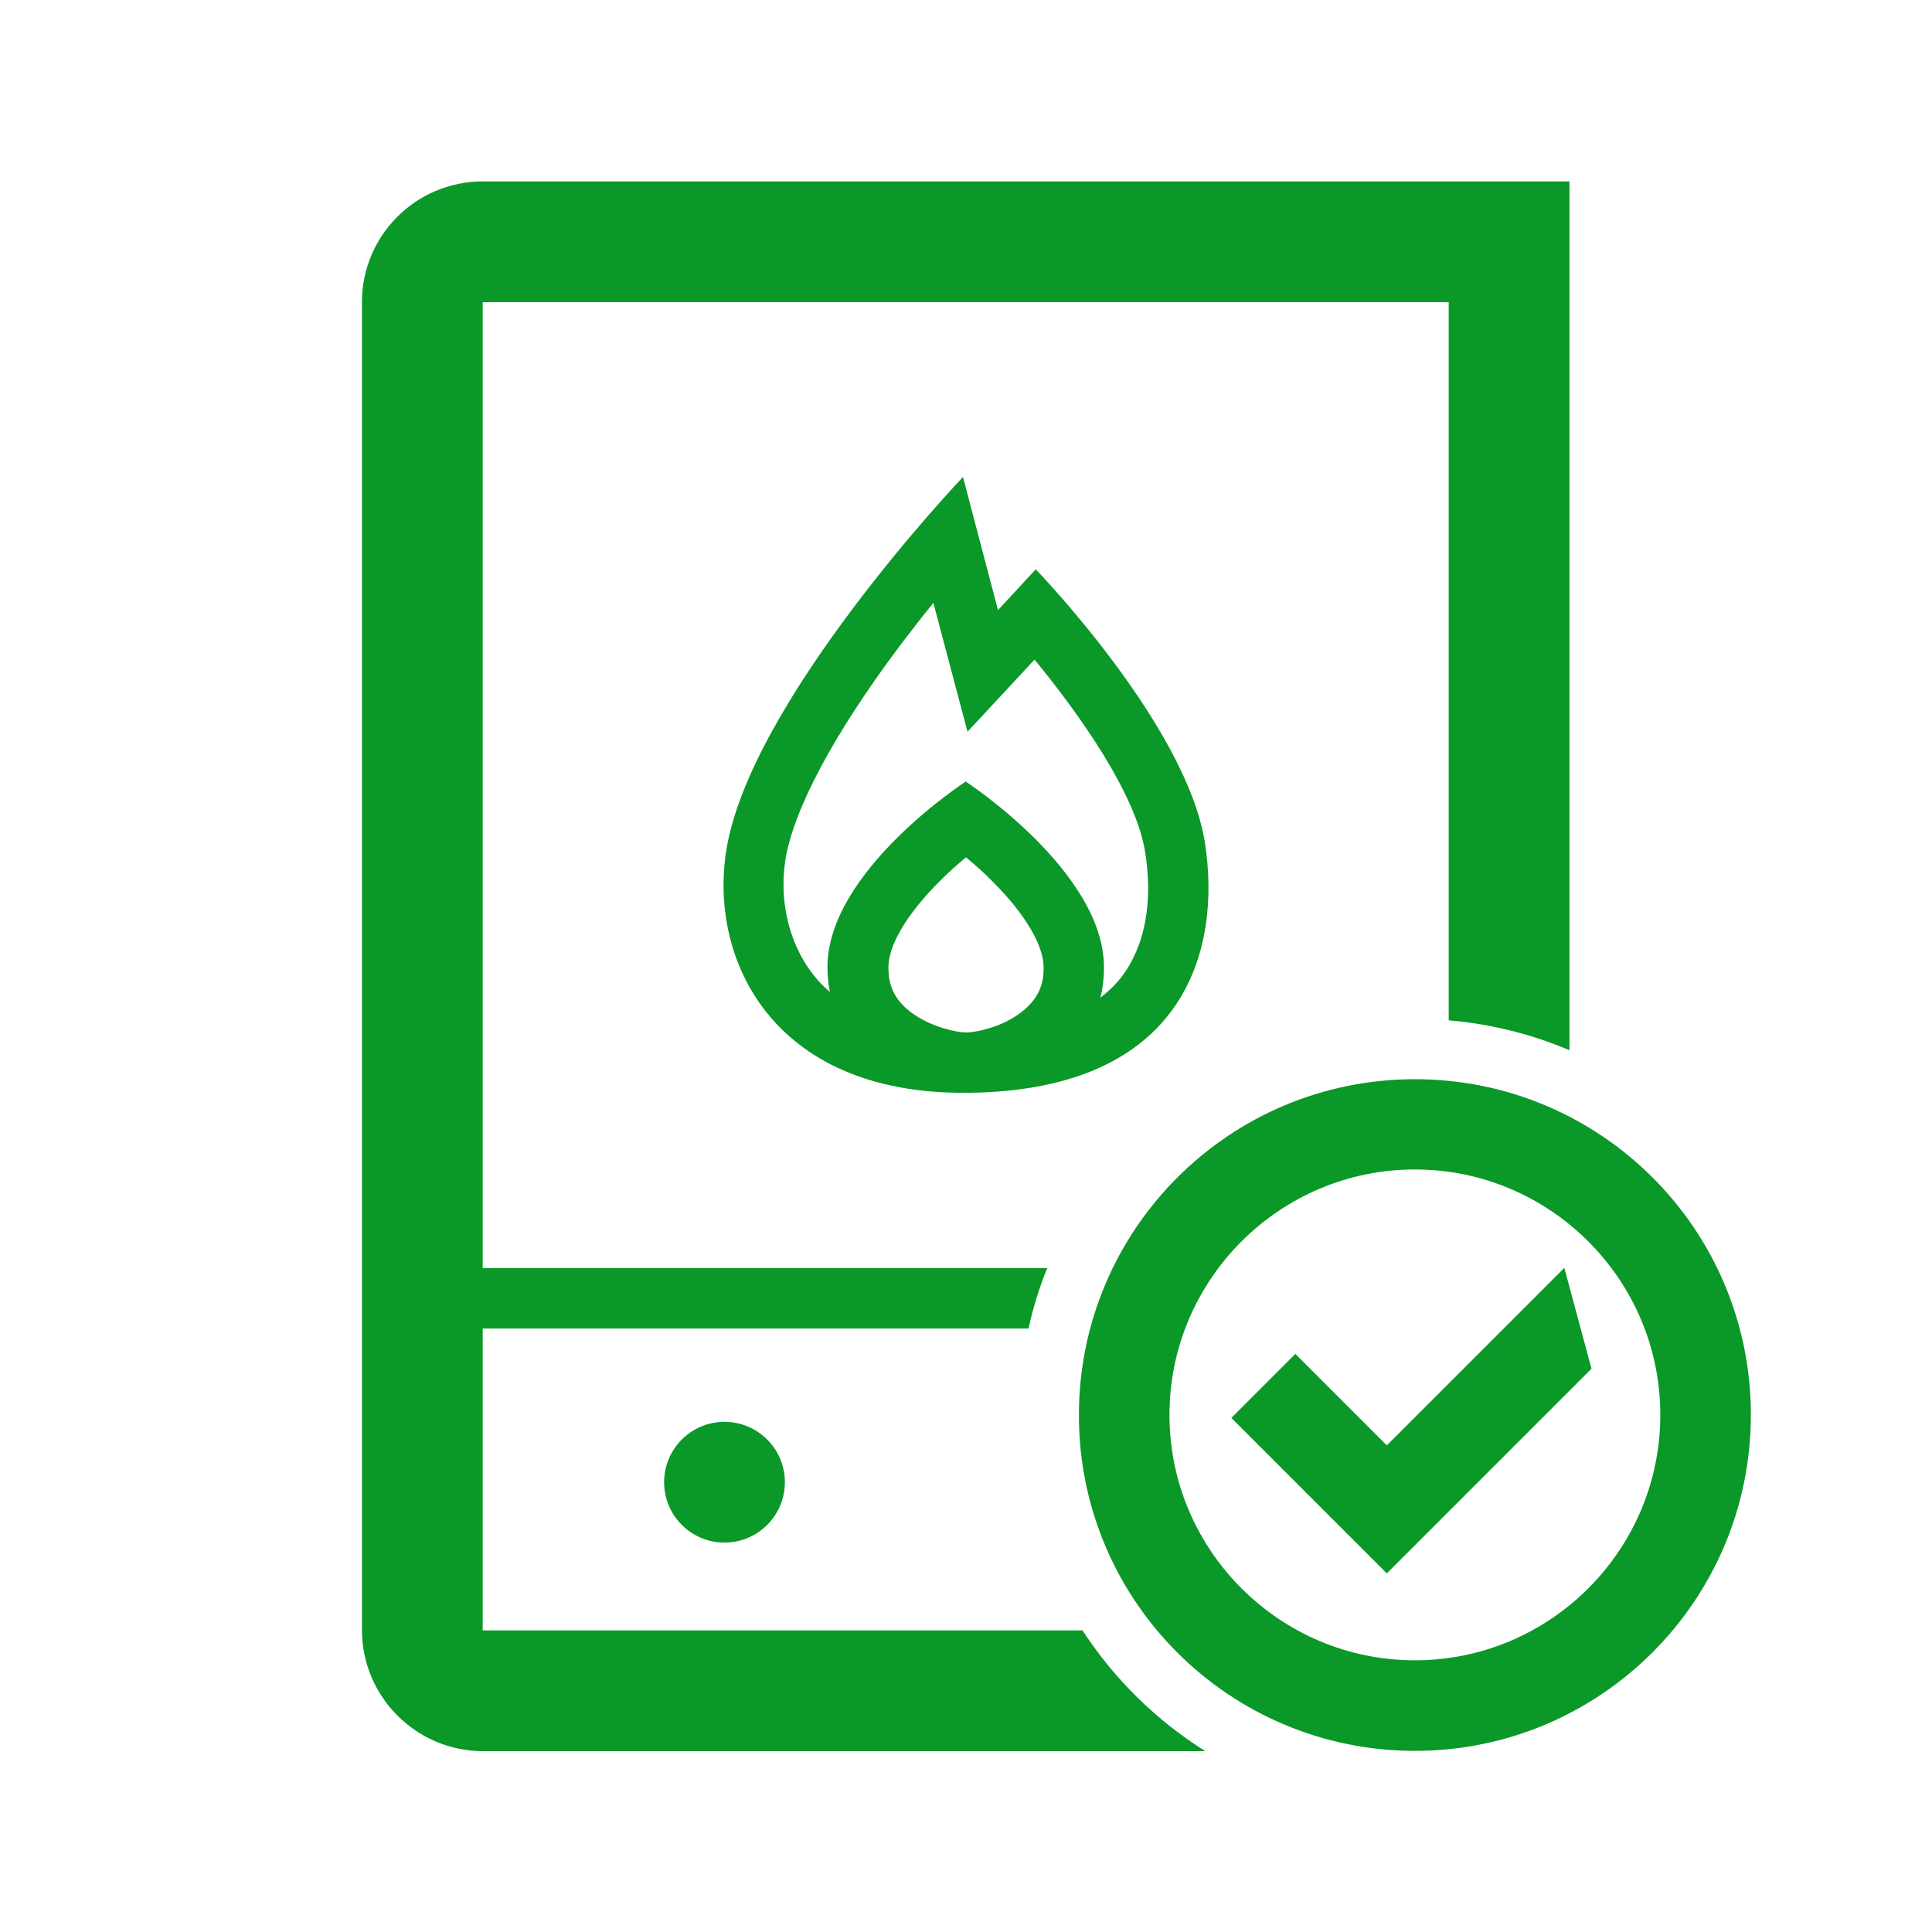
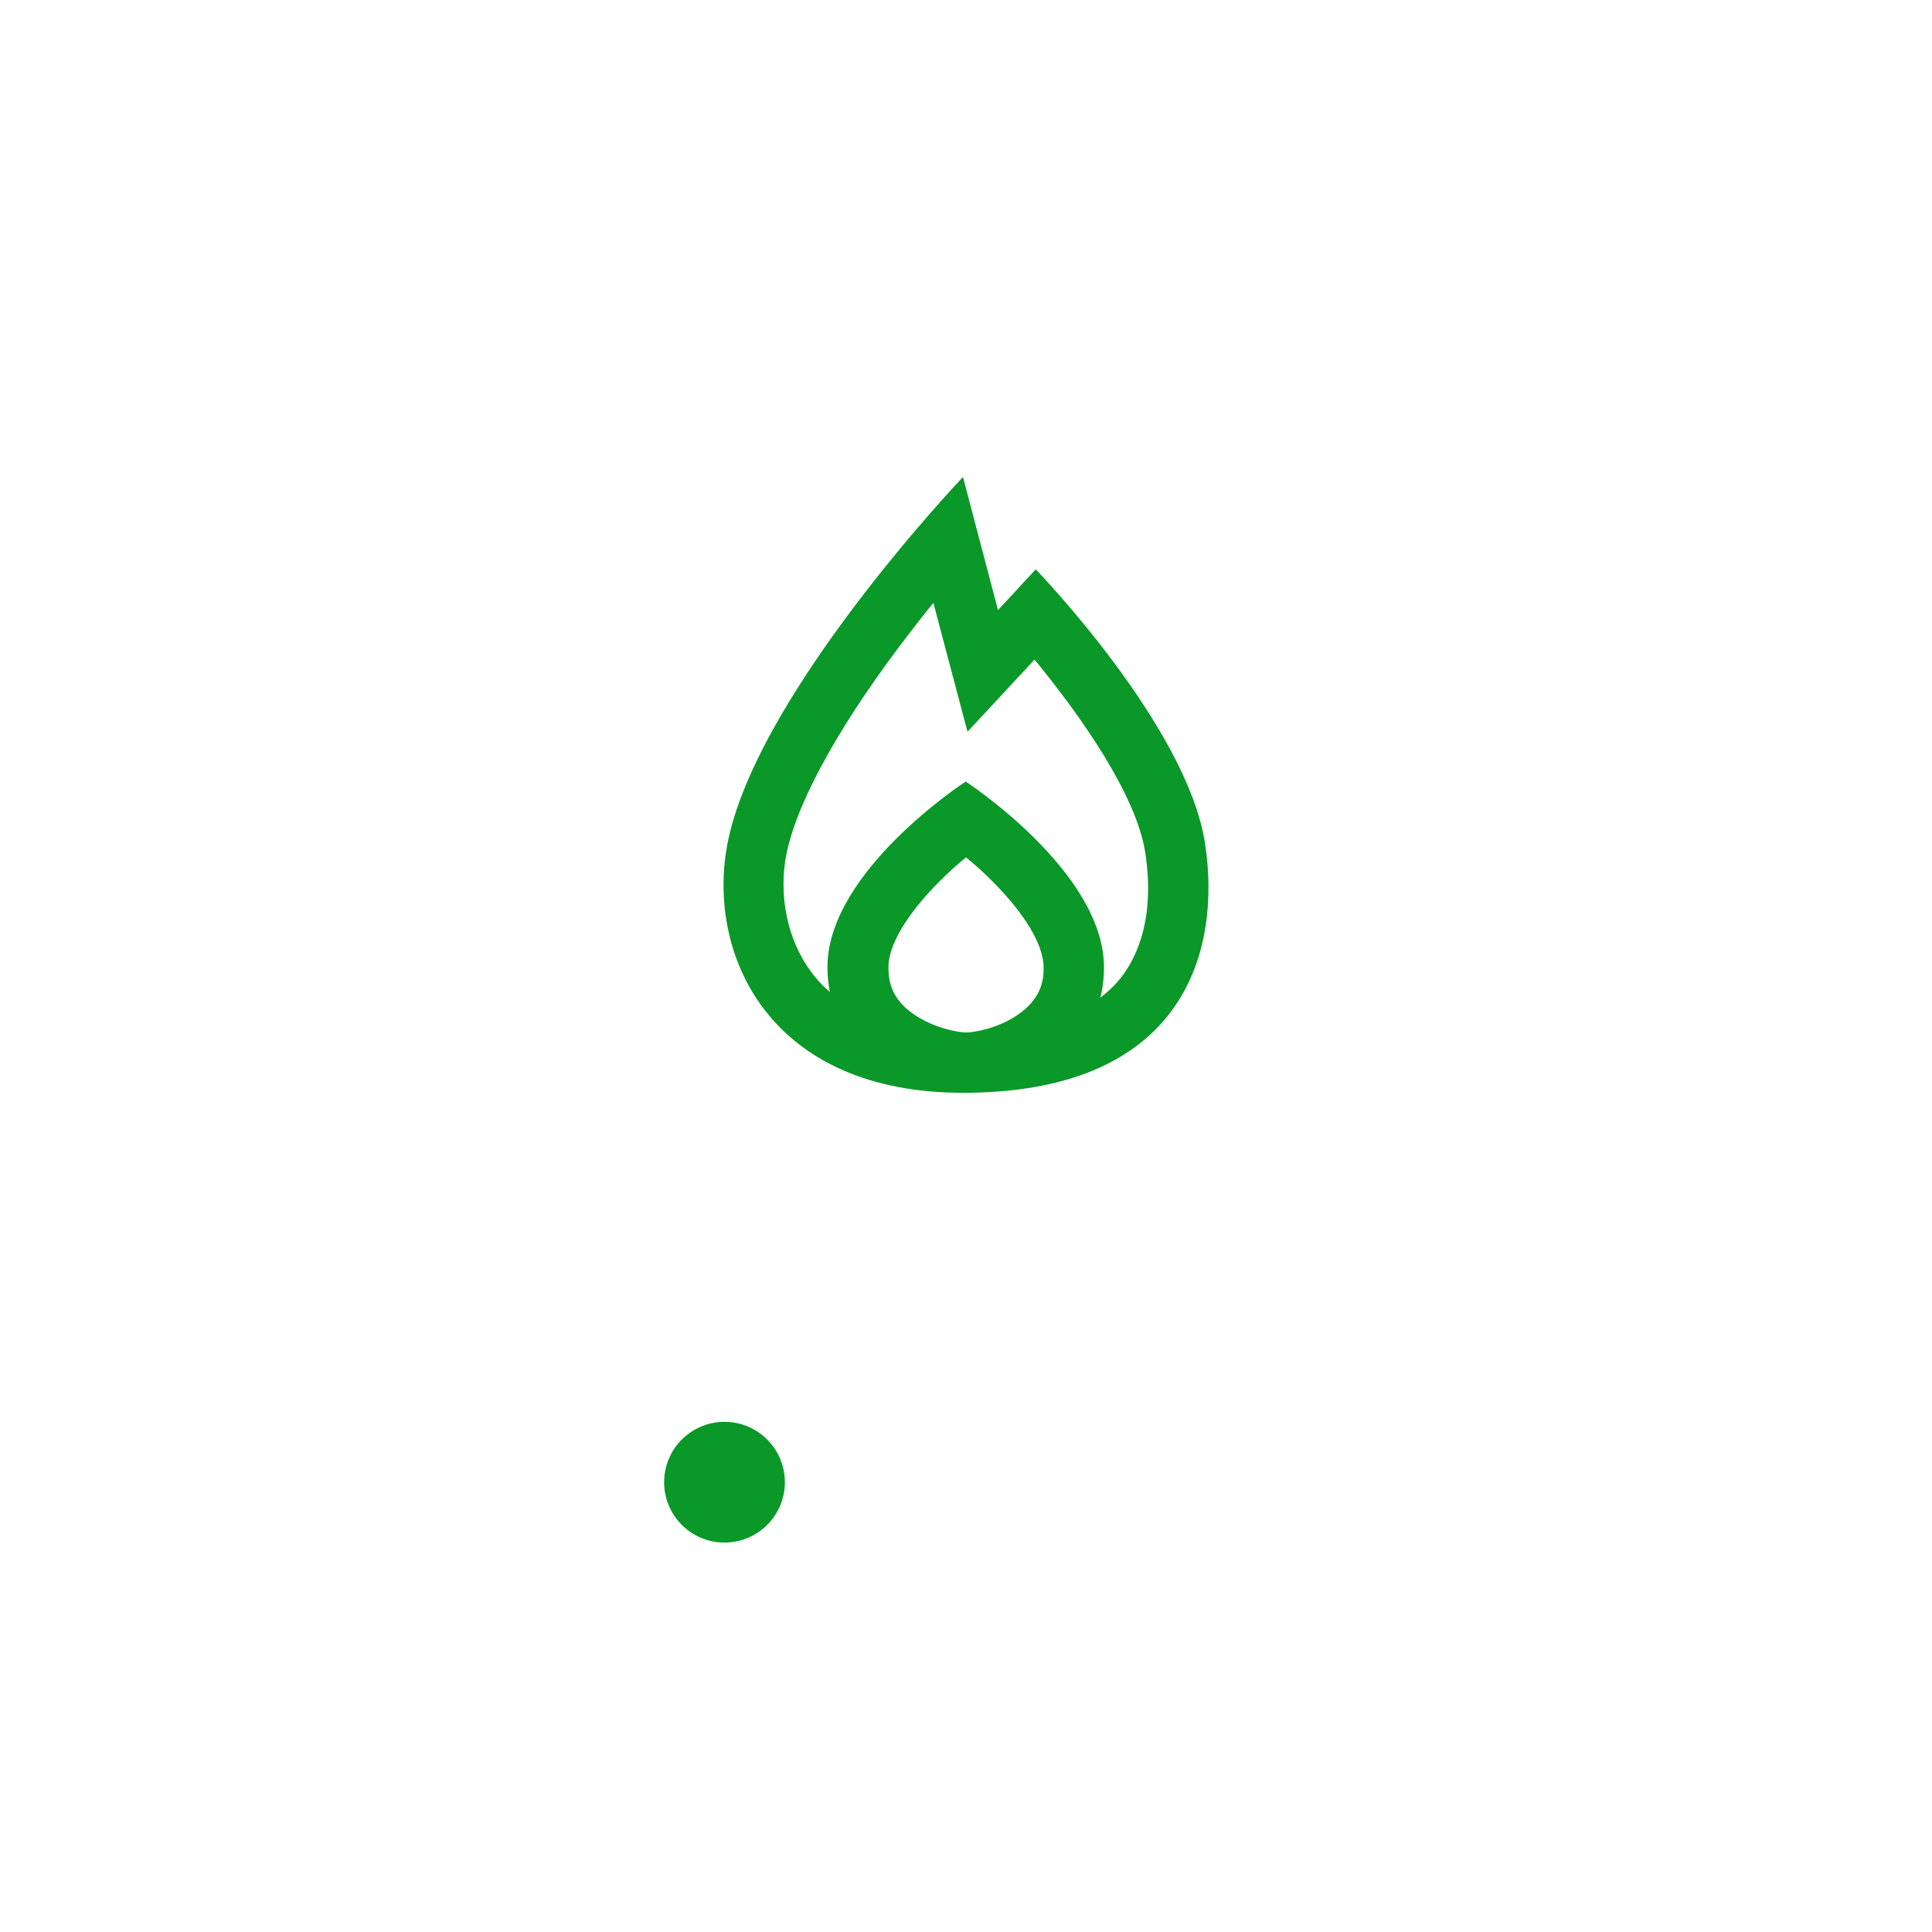
<svg xmlns="http://www.w3.org/2000/svg" version="1.1" id="Imagery" x="0px" y="0px" viewBox="0 0 640 640" style="enable-background:new 0 0 640 640;" xml:space="preserve">
  <style type="text/css">
	.st0{fill:#0A9828;}
</style>
-   <polygon class="st0" points="518.2,420 459.4,478.8 429.1,448.5 407.9,469.7 459.4,521.2 527.2,453.4 " />
  <circle class="st0" cx="240" cy="491" r="20" />
  <path class="st0" d="M330.6,202.1L319,158c0,0-71.1,74.7-78.5,124.3C235.1,318,255.9,362,319,362c0.2,0,0.5,0,0.7,0  c0.1,0,0.2,0,0.3,0c0.3,0,0.5,0,0.8,0c72.3-0.8,83.7-47.8,78.4-82.5c-5.9-39.1-56.1-90.9-56.1-90.9L330.6,202.1L330.6,202.1z   M336.8,336.4c-6,4-13,5.4-16.1,5.6c-0.3,0-0.7,0-1,0c-2.9-0.1-10.1-1.5-16.4-5.6c-8-5.2-9-11.3-9-16c0-7.2,6-17.4,16.5-28  c3.1-3.2,6.3-6,9.2-8.4c2.9,2.4,6.1,5.2,9.2,8.4c10.5,10.6,16.5,20.8,16.5,28C345.8,325.1,344.7,331.1,336.8,336.4L336.8,336.4z   M370.4,325c-1.7,2-3.7,3.8-5.9,5.5c0.8-3.1,1.2-6.4,1.2-10.1c0-31.7-45.8-61.5-45.8-61.5s-45.8,29.7-45.8,61.5  c0,2.9,0.3,5.6,0.8,8.2c-1.6-1.4-3.1-2.8-4.4-4.4c-8.6-10-12.5-24.6-10.4-38.9c2.5-16.7,16-42.1,38-71.4c3.8-5,7.5-9.8,11.1-14.2  l2,7.6l9.3,35.1l22.2-23.9c14.8,18,33.8,44.7,36.7,64.1C383,306.2,375.3,319.3,370.4,325z" />
-   <path class="st0" d="M358.6,540.1H160.1c0,0-0.1,0-0.1,0l0,0c0,0-0.1-0.1-0.1-0.1c0,0,0,0,0-0.1v-99.8h180.8  c1.5-6.9,3.6-13.6,6.2-20h-187v-320h320V338c14.1,1.2,27.5,4.6,40,9.9V60.1h-360c-22.1,0-40,17.9-40,40v439.8  c0,22.2,18,40.2,40.2,40.2h239.2C383,569.9,369.1,556.2,358.6,540.1z" />
-   <path class="st0" d="M468.7,357.5c-61.5,0-111.3,49.8-111.3,111.3S407.3,580,468.7,580S580,530.2,580,468.7S530.2,357.5,468.7,357.5  L468.7,357.5z M468.7,550c-44.8,0-81.3-36.5-81.3-81.3s36.5-81.3,81.3-81.3s81.3,36.5,81.3,81.3S513.5,550,468.7,550z" />
</svg>